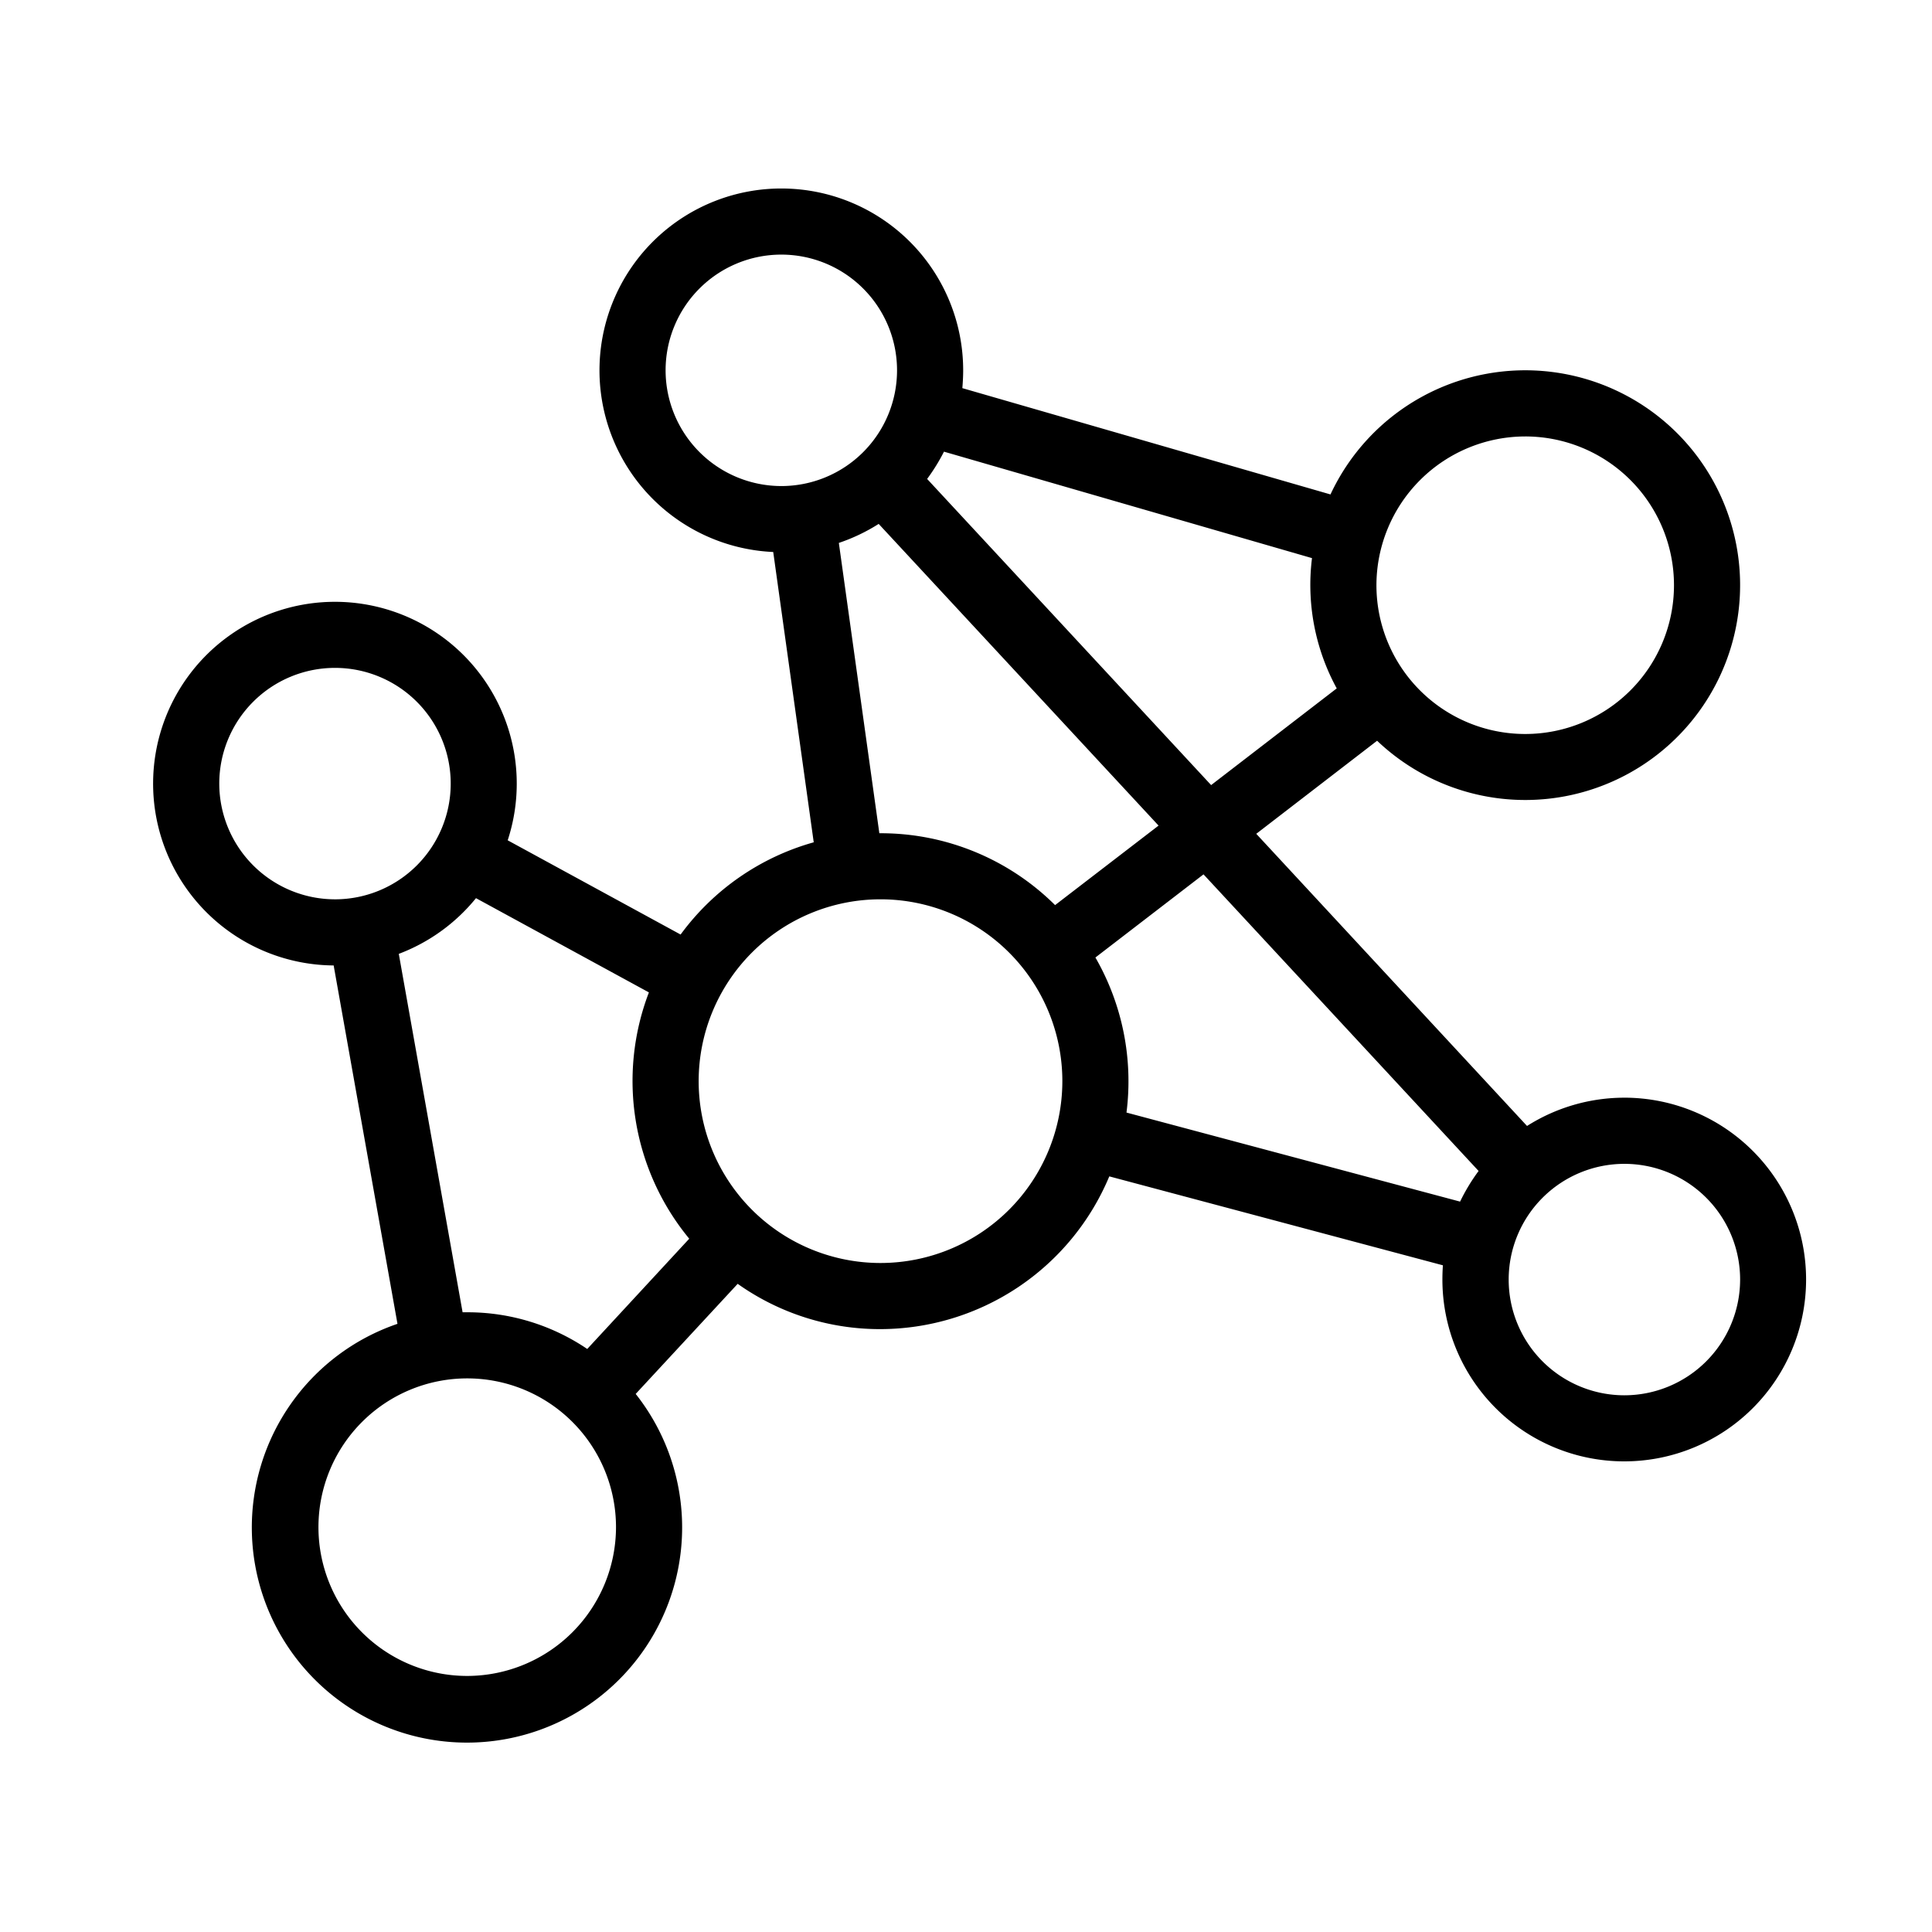
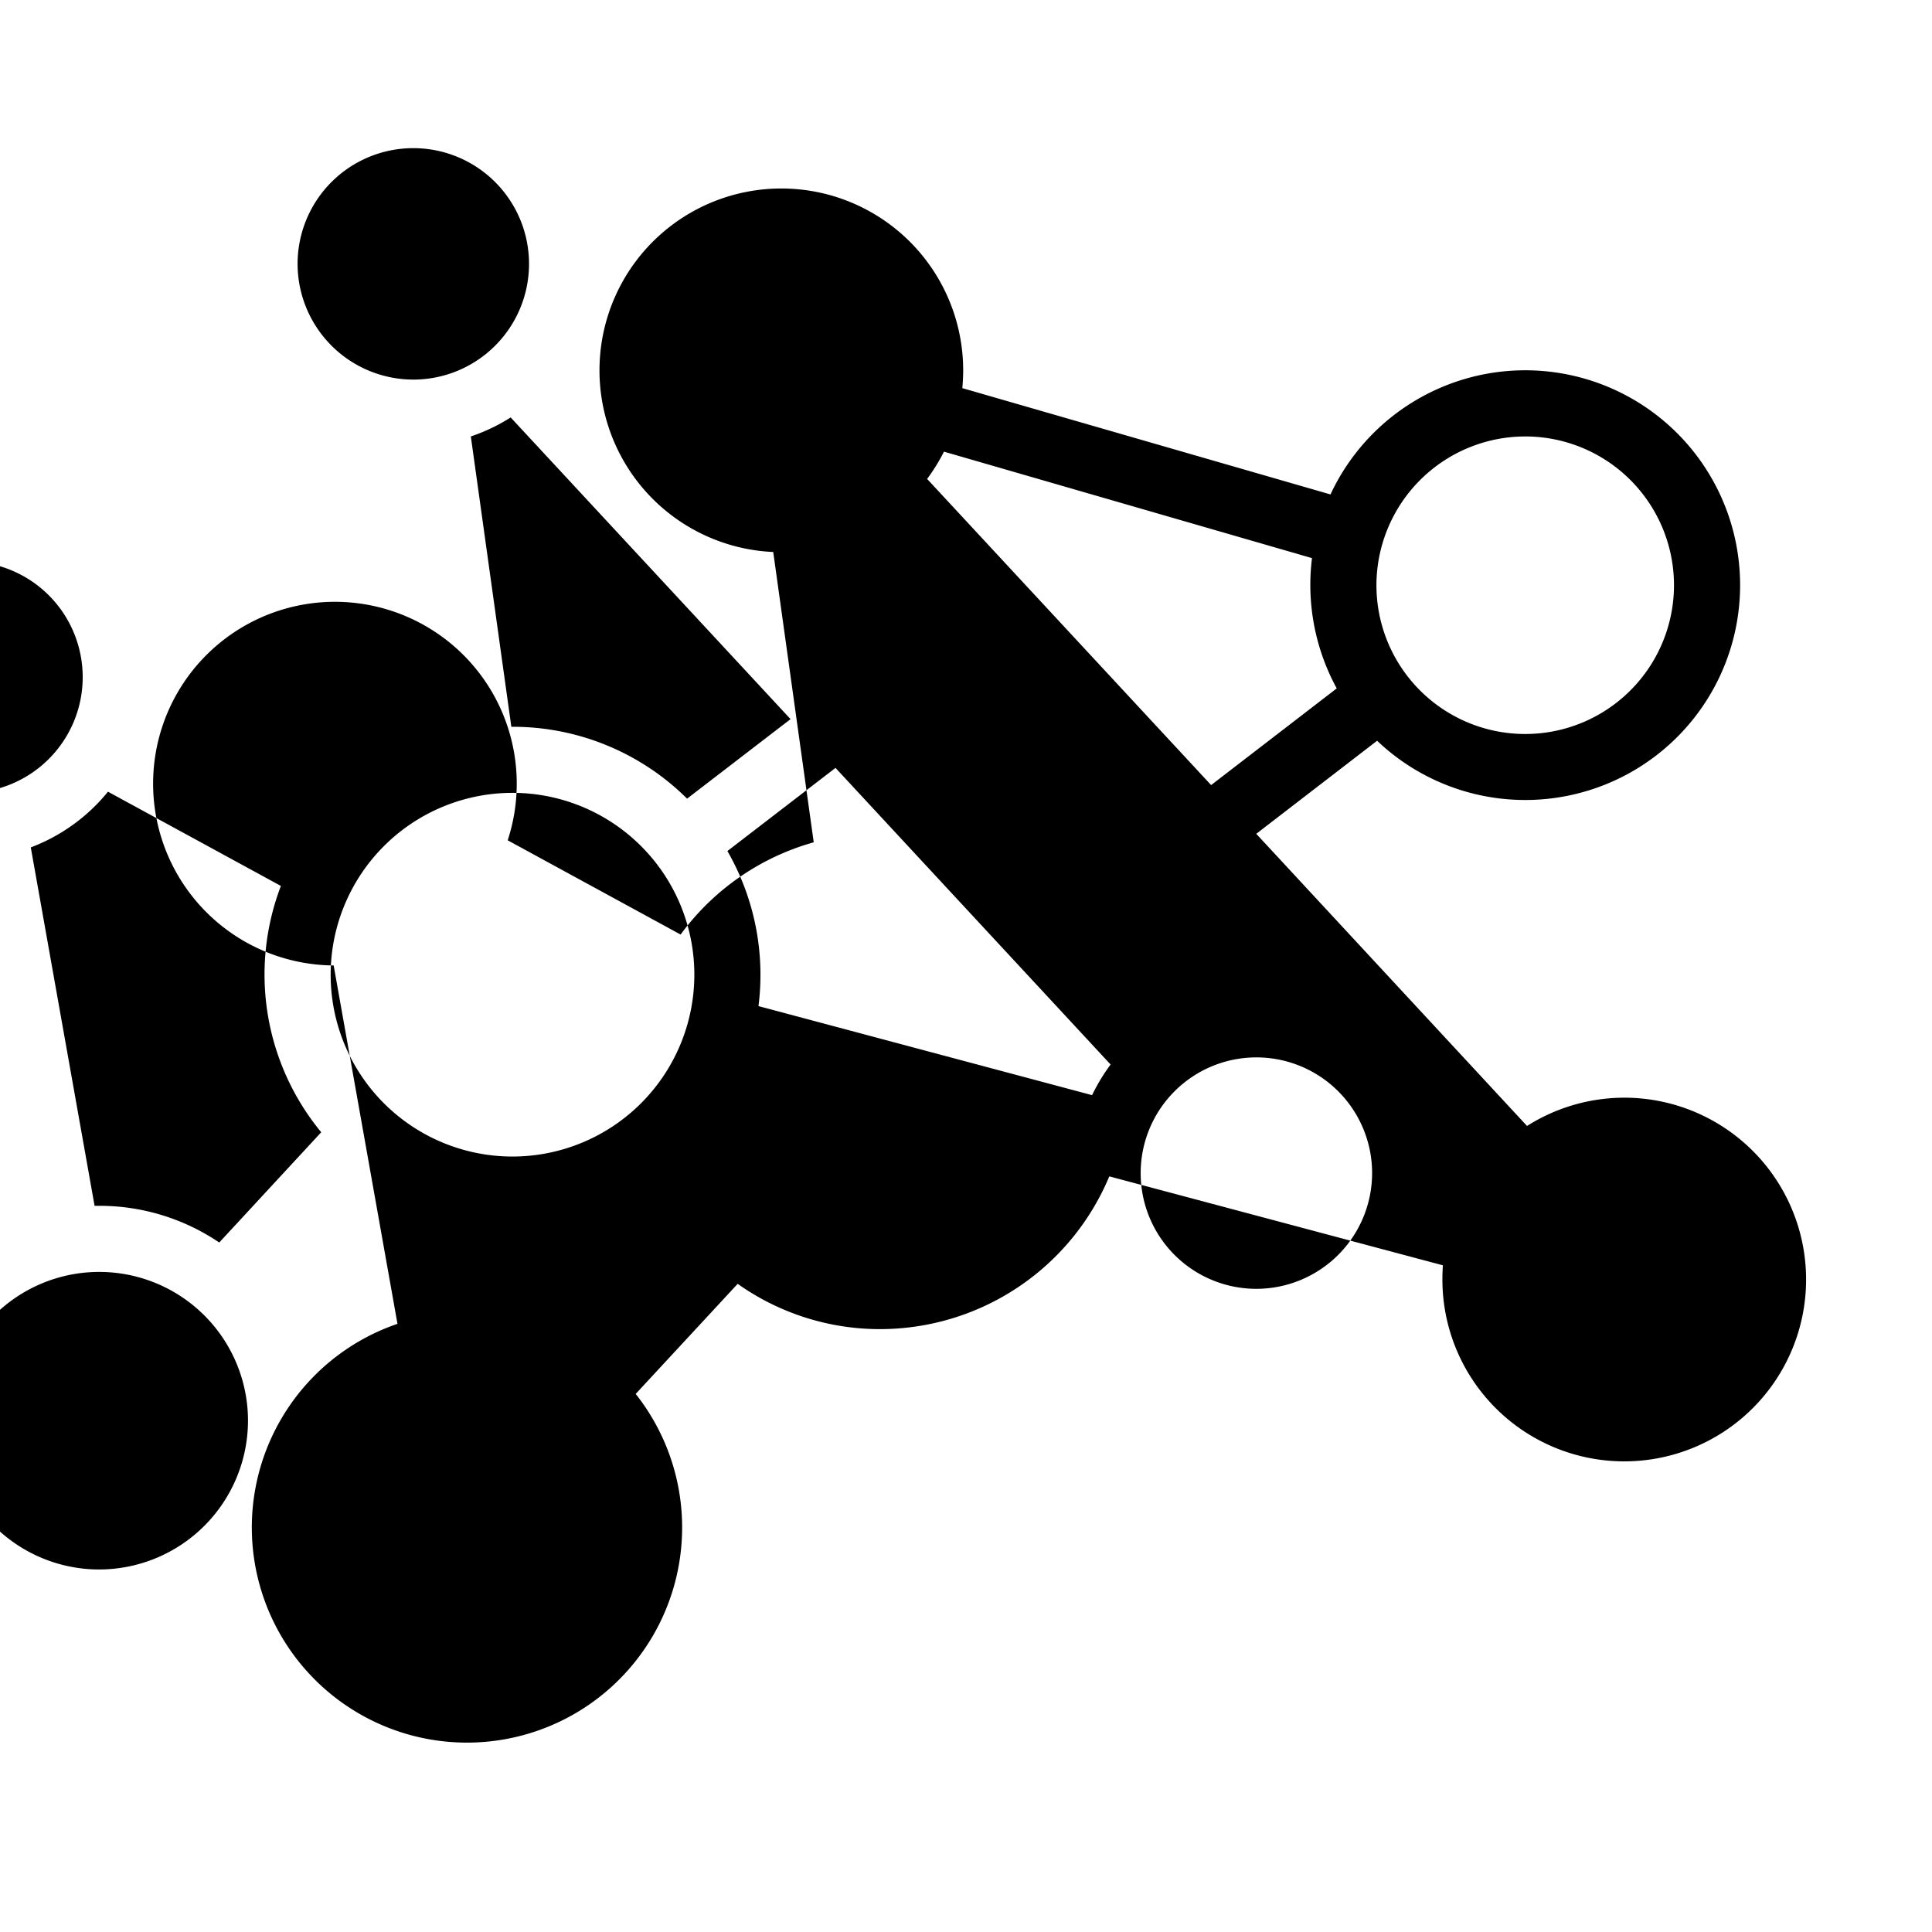
<svg xmlns="http://www.w3.org/2000/svg" height="164" viewBox="0 0 164 164" width="164">
  <g transform="translate(13 16)">
-     <path d="m124.889 77.179a15.436 15.436 0 0 0 -8.265 2.4l-22.985-24.8 10.258-7.9a18.238 18.238 0 1 0 -3.957-20.908l-31.25-9.023c.042-.505.07-1.01.07-1.516a15.436 15.436 0 1 0 -16.124 15.425l3.438 24.643a21.042 21.042 0 0 0 -11.3 7.83l-14.678-8a15.434 15.434 0 1 0 -14.773 10.623l5.417 30.422a18.264 18.264 0 1 0 20.221 5.95l8.658-9.346a20.867 20.867 0 0 0 12.11 3.845 21.1 21.1 0 0 0 19.435-12.966l28.318 7.549c-.028.393-.042.8-.042 1.193a15.436 15.436 0 1 0 15.45-15.422m-8.42-56.13a12.629 12.629 0 1 1 -12.63 12.63 12.648 12.648 0 0 1 12.63-12.629m-18.1 10.328a18.34 18.34 0 0 0 2.1 11.058l-10.662 8.208-24.108-25.988a16.31 16.31 0 0 0 1.431-2.315zm-54.87-15.941a9.823 9.823 0 1 1 9.823 9.823 9.834 9.834 0 0 1 -9.823-9.823m14.706 14.65a15.6 15.6 0 0 0 3.382-1.614l23.758 25.609-8.784 6.75a20.988 20.988 0 0 0 -14.818-6.1h-.1zm-52.593 20.431a9.823 9.823 0 1 1 9.823 9.823 9.834 9.834 0 0 1 -9.823-9.823m15.239 14.453a15.482 15.482 0 0 0 6.553-4.729l14.678 8a21.034 21.034 0 0 0 3.424 20.908l-8.658 9.36a18.129 18.129 0 0 0 -10.188-3.115h-.393zm5.809 61.294a12.629 12.629 0 1 1 12.629-12.629 12.648 12.648 0 0 1 -12.629 12.629m35.082-35.053a15.436 15.436 0 1 1 15.436-15.436 15.445 15.445 0 0 1 -15.436 15.436m20.88-12.77a21.062 21.062 0 0 0 -2.638-13.162l9.177-7.058 23.351 25.179a16.177 16.177 0 0 0 -1.572 2.6zm42.266 24a9.823 9.823 0 1 1 9.823-9.823 9.834 9.834 0 0 1 -9.823 9.823" />
-     <path d="m-13-16h164v164h-164z" fill="none" />
+     <path d="m124.889 77.179a15.436 15.436 0 0 0 -8.265 2.4l-22.985-24.8 10.258-7.9a18.238 18.238 0 1 0 -3.957-20.908l-31.25-9.023c.042-.505.07-1.01.07-1.516a15.436 15.436 0 1 0 -16.124 15.425l3.438 24.643a21.042 21.042 0 0 0 -11.3 7.83l-14.678-8a15.434 15.434 0 1 0 -14.773 10.623l5.417 30.422a18.264 18.264 0 1 0 20.221 5.95l8.658-9.346a20.867 20.867 0 0 0 12.11 3.845 21.1 21.1 0 0 0 19.435-12.966l28.318 7.549c-.028.393-.042.8-.042 1.193a15.436 15.436 0 1 0 15.45-15.422m-8.42-56.13a12.629 12.629 0 1 1 -12.63 12.63 12.648 12.648 0 0 1 12.63-12.629m-18.1 10.328a18.34 18.34 0 0 0 2.1 11.058l-10.662 8.208-24.108-25.988a16.31 16.31 0 0 0 1.431-2.315m-54.87-15.941a9.823 9.823 0 1 1 9.823 9.823 9.834 9.834 0 0 1 -9.823-9.823m14.706 14.65a15.6 15.6 0 0 0 3.382-1.614l23.758 25.609-8.784 6.75a20.988 20.988 0 0 0 -14.818-6.1h-.1zm-52.593 20.431a9.823 9.823 0 1 1 9.823 9.823 9.834 9.834 0 0 1 -9.823-9.823m15.239 14.453a15.482 15.482 0 0 0 6.553-4.729l14.678 8a21.034 21.034 0 0 0 3.424 20.908l-8.658 9.36a18.129 18.129 0 0 0 -10.188-3.115h-.393zm5.809 61.294a12.629 12.629 0 1 1 12.629-12.629 12.648 12.648 0 0 1 -12.629 12.629m35.082-35.053a15.436 15.436 0 1 1 15.436-15.436 15.445 15.445 0 0 1 -15.436 15.436m20.88-12.77a21.062 21.062 0 0 0 -2.638-13.162l9.177-7.058 23.351 25.179a16.177 16.177 0 0 0 -1.572 2.6zm42.266 24a9.823 9.823 0 1 1 9.823-9.823 9.834 9.834 0 0 1 -9.823 9.823" />
  </g>
</svg>